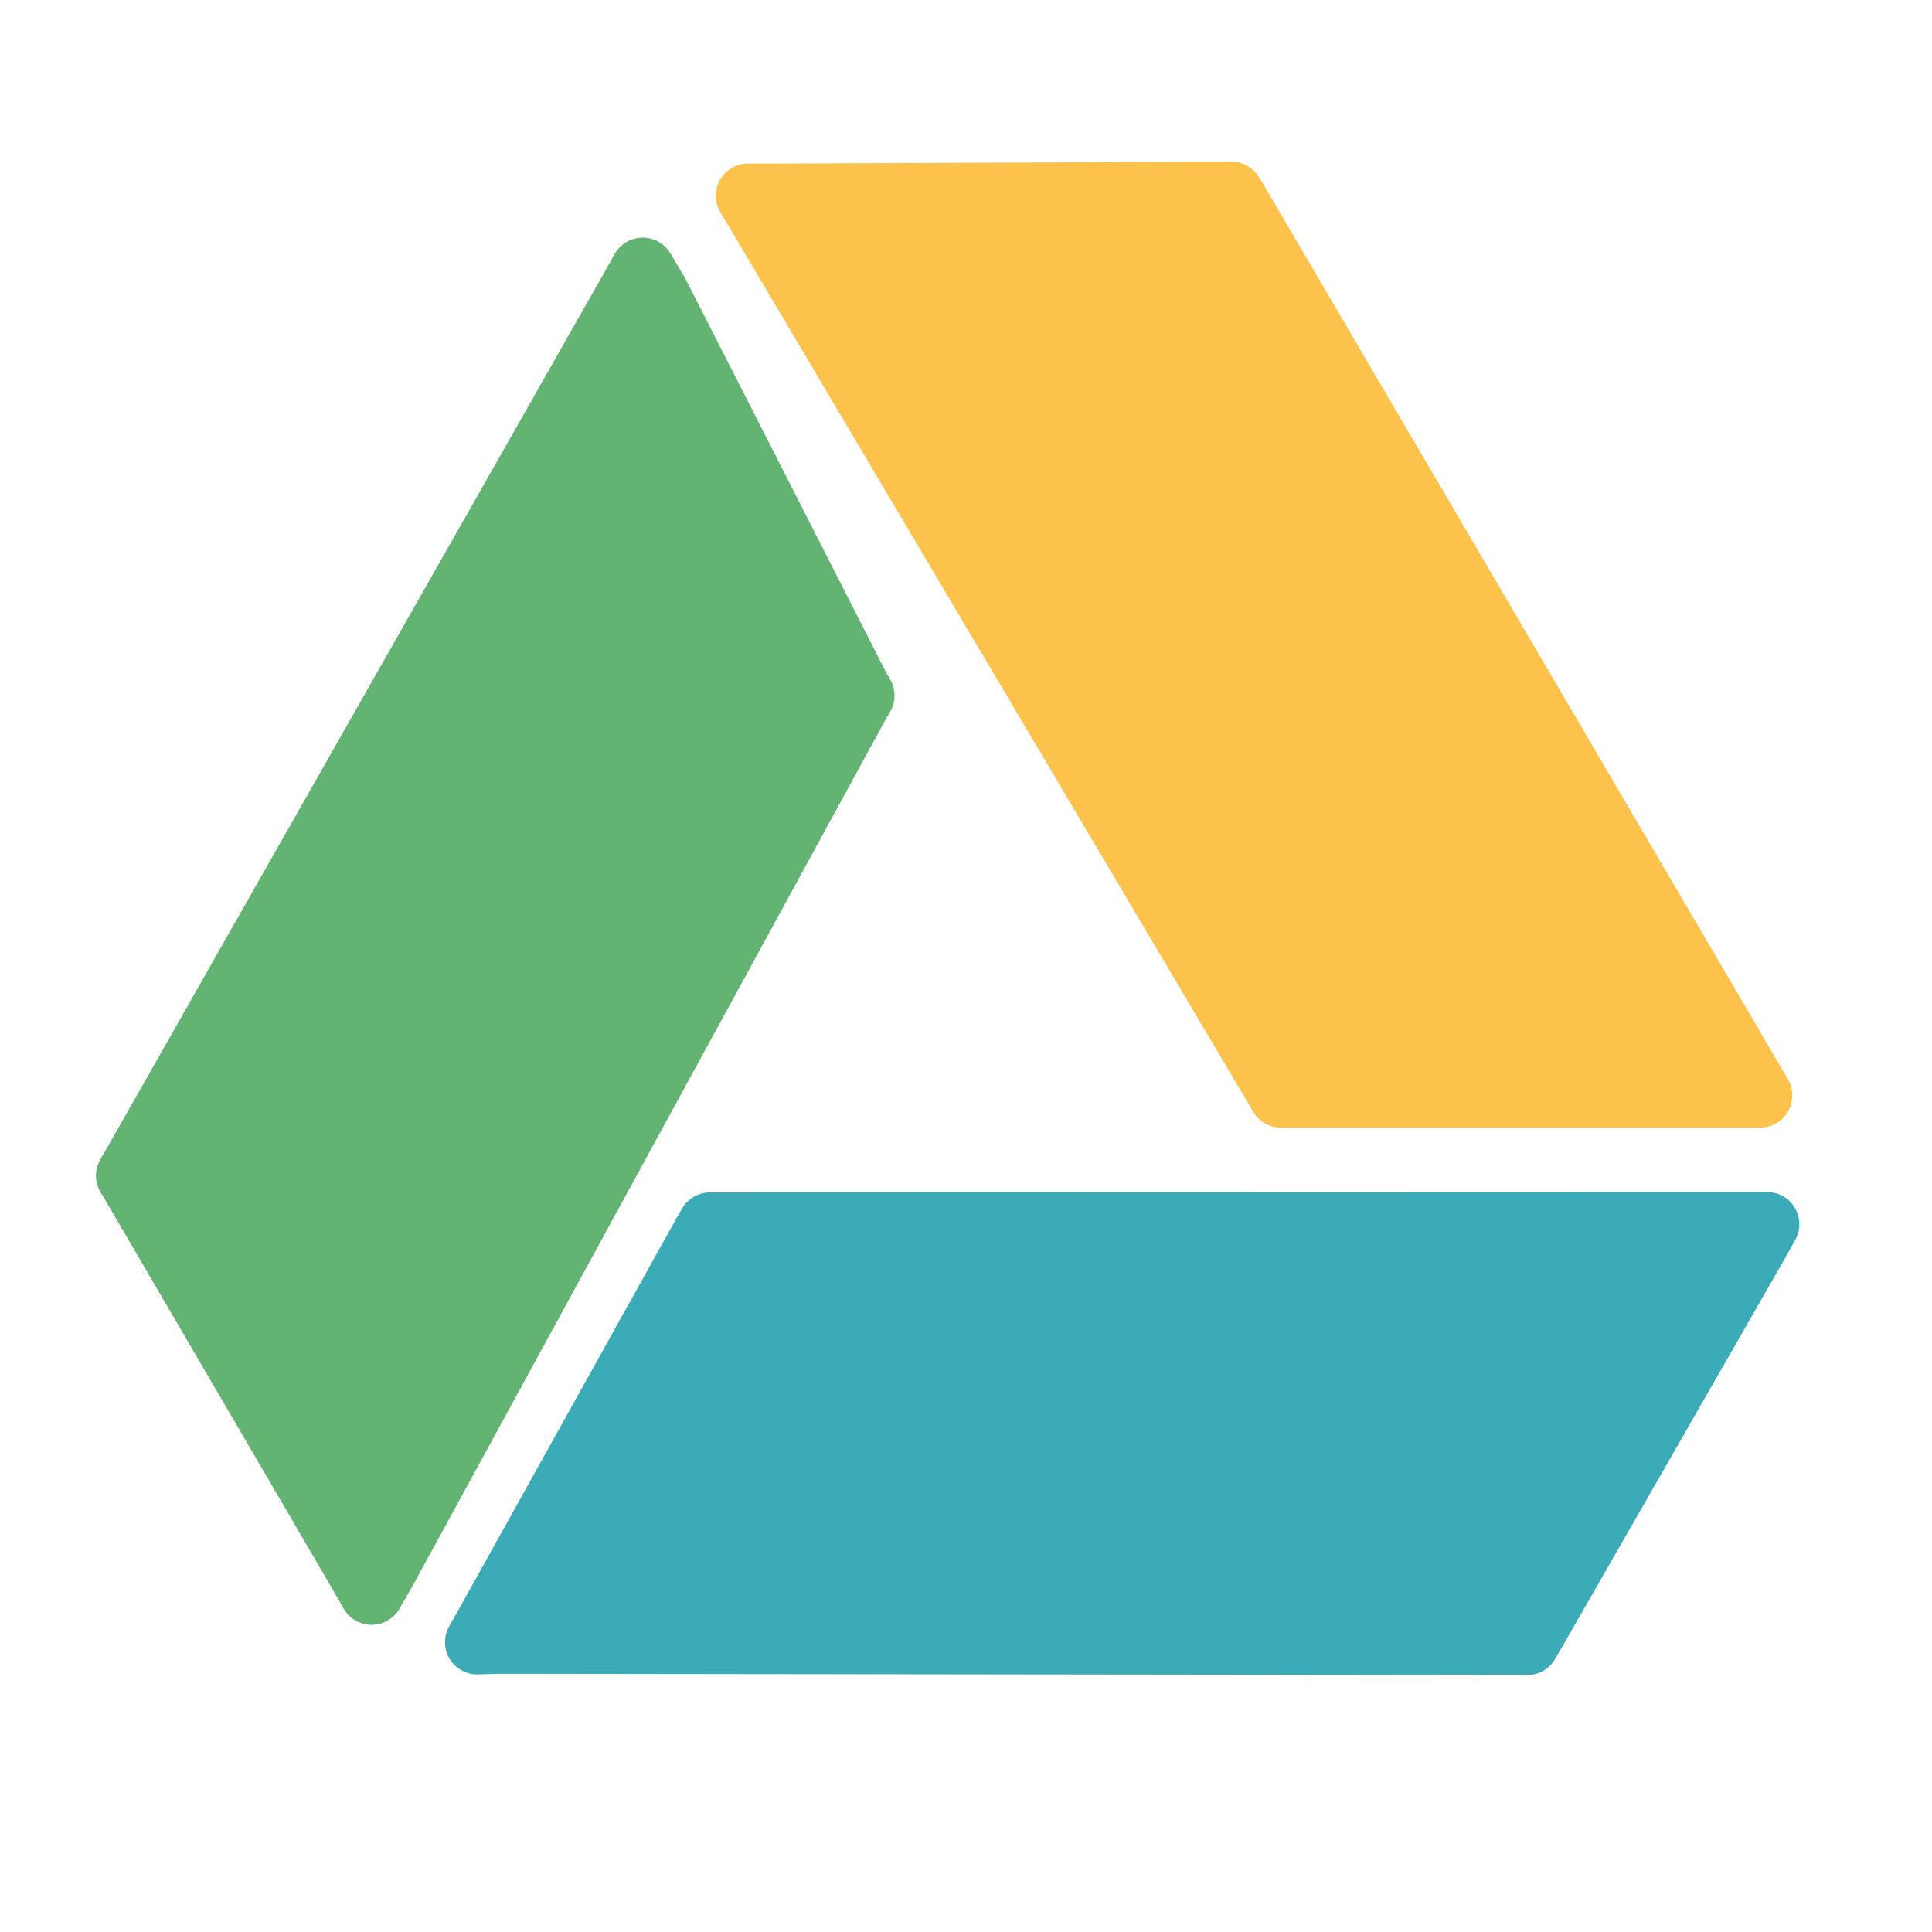
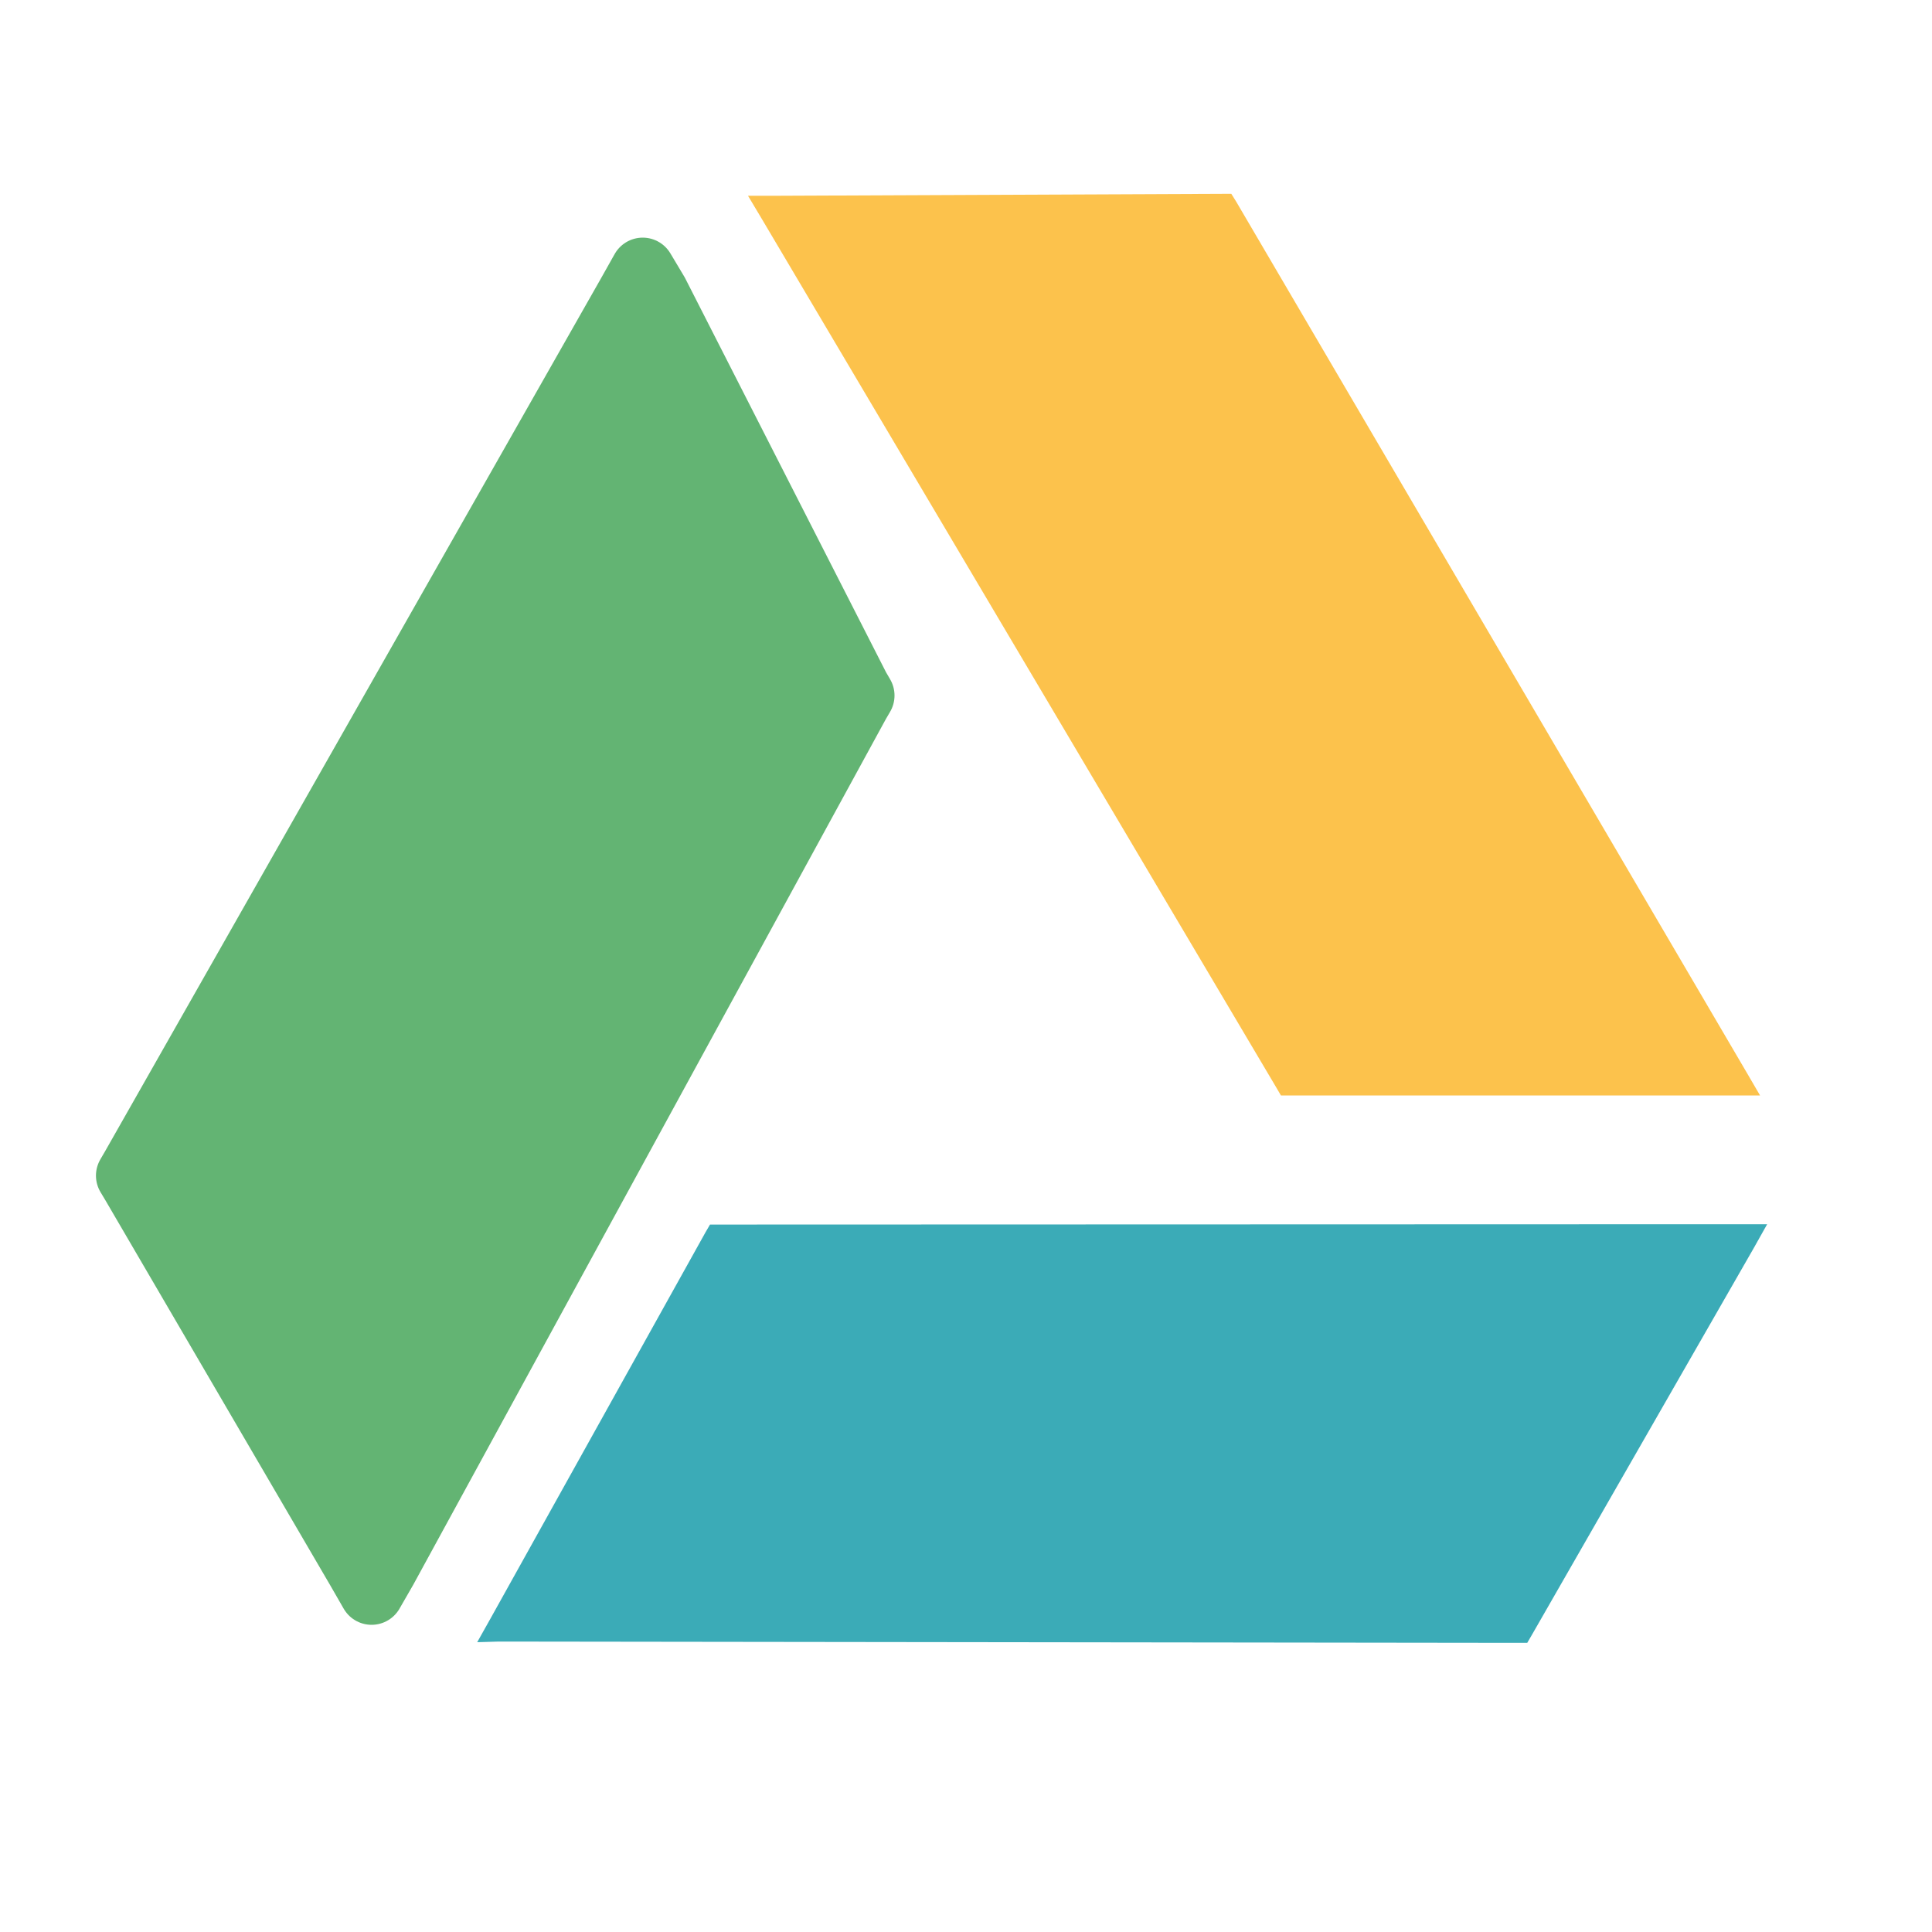
<svg xmlns="http://www.w3.org/2000/svg" data-name="Layer 1" id="Layer_1" viewBox="0 0 60 60">
  <defs>
    <style>.cls-1,.cls-10,.cls-4,.cls-7{fill:none;}.cls-1{clip-rule:evenodd;}.cls-2{clip-path:url(#clip-path);}.cls-3{fill:#3babb7;}.cls-4{stroke:#3babb7;}.cls-10,.cls-4,.cls-7{stroke-linejoin:round;stroke-width:2px;}.cls-5{clip-path:url(#clip-path-2);}.cls-6{fill:#fcc24c;}.cls-7{stroke:#fcc24c;}.cls-8{clip-path:url(#clip-path-3);}.cls-9{fill:#63b473;}.cls-10{stroke:#63b473;}</style>
    <clipPath id="clip-path">
      <polygon class="cls-1" points="22.33 38.03 22.05 38.03 21.91 38.27 15.23 50.27 14.82 51 15.49 50.98 47.15 51.02 47.43 51.02 47.57 50.78 54.47 38.75 54.88 38.02 54.04 38.02 22.33 38.03" />
    </clipPath>
    <clipPath id="clip-path-2">
      <polygon class="cls-1" points="39.64 33.78 39.78 34.02 40.06 34.02 53.82 34.02 54.66 34.02 54.24 33.3 38.39 6.26 38.24 6.02 37.96 6.02 24.07 6.08 23.23 6.08 23.66 6.8 39.64 33.78" />
    </clipPath>
    <clipPath id="clip-path-3">
      <polygon class="cls-1" points="26.78 21.6 26.64 21.36 20.39 9.1 19.96 8.38 19.55 9.11 4.12 36.27 3.98 36.51 4.13 36.76 11.12 48.73 11.54 49.45 11.96 48.73 26.64 21.84 26.78 21.6" />
    </clipPath>
  </defs>
  <title />
  <g class="cls-2">
    <rect class="cls-3" height="23" width="50.06" x="9.82" y="33.02" />
  </g>
-   <polygon class="cls-4" points="22.33 38.03 22.05 38.03 21.91 38.27 15.23 50.27 14.82 51 15.49 50.98 47.15 51.02 47.43 51.02 47.57 50.78 54.47 38.75 54.88 38.02 54.04 38.02 22.33 38.03" />
  <g class="cls-5">
    <rect class="cls-6" height="38" width="41.42" x="18.24" y="1.02" />
  </g>
-   <polygon class="cls-7" points="39.64 33.78 39.78 34.02 40.06 34.02 53.82 34.02 54.66 34.02 54.24 33.3 38.39 6.26 38.24 6.02 37.96 6.02 24.07 6.08 23.23 6.08 23.66 6.8 39.64 33.78" />
  <g class="cls-8">
    <rect class="cls-9" height="51.07" width="32.8" x="-1.02" y="3.38" />
  </g>
  <polygon class="cls-10" points="26.78 21.6 26.64 21.36 20.39 9.1 19.96 8.38 19.55 9.11 4.12 36.27 3.98 36.51 4.13 36.76 11.12 48.73 11.54 49.46 11.96 48.73 26.64 21.84 26.78 21.6" />
</svg>